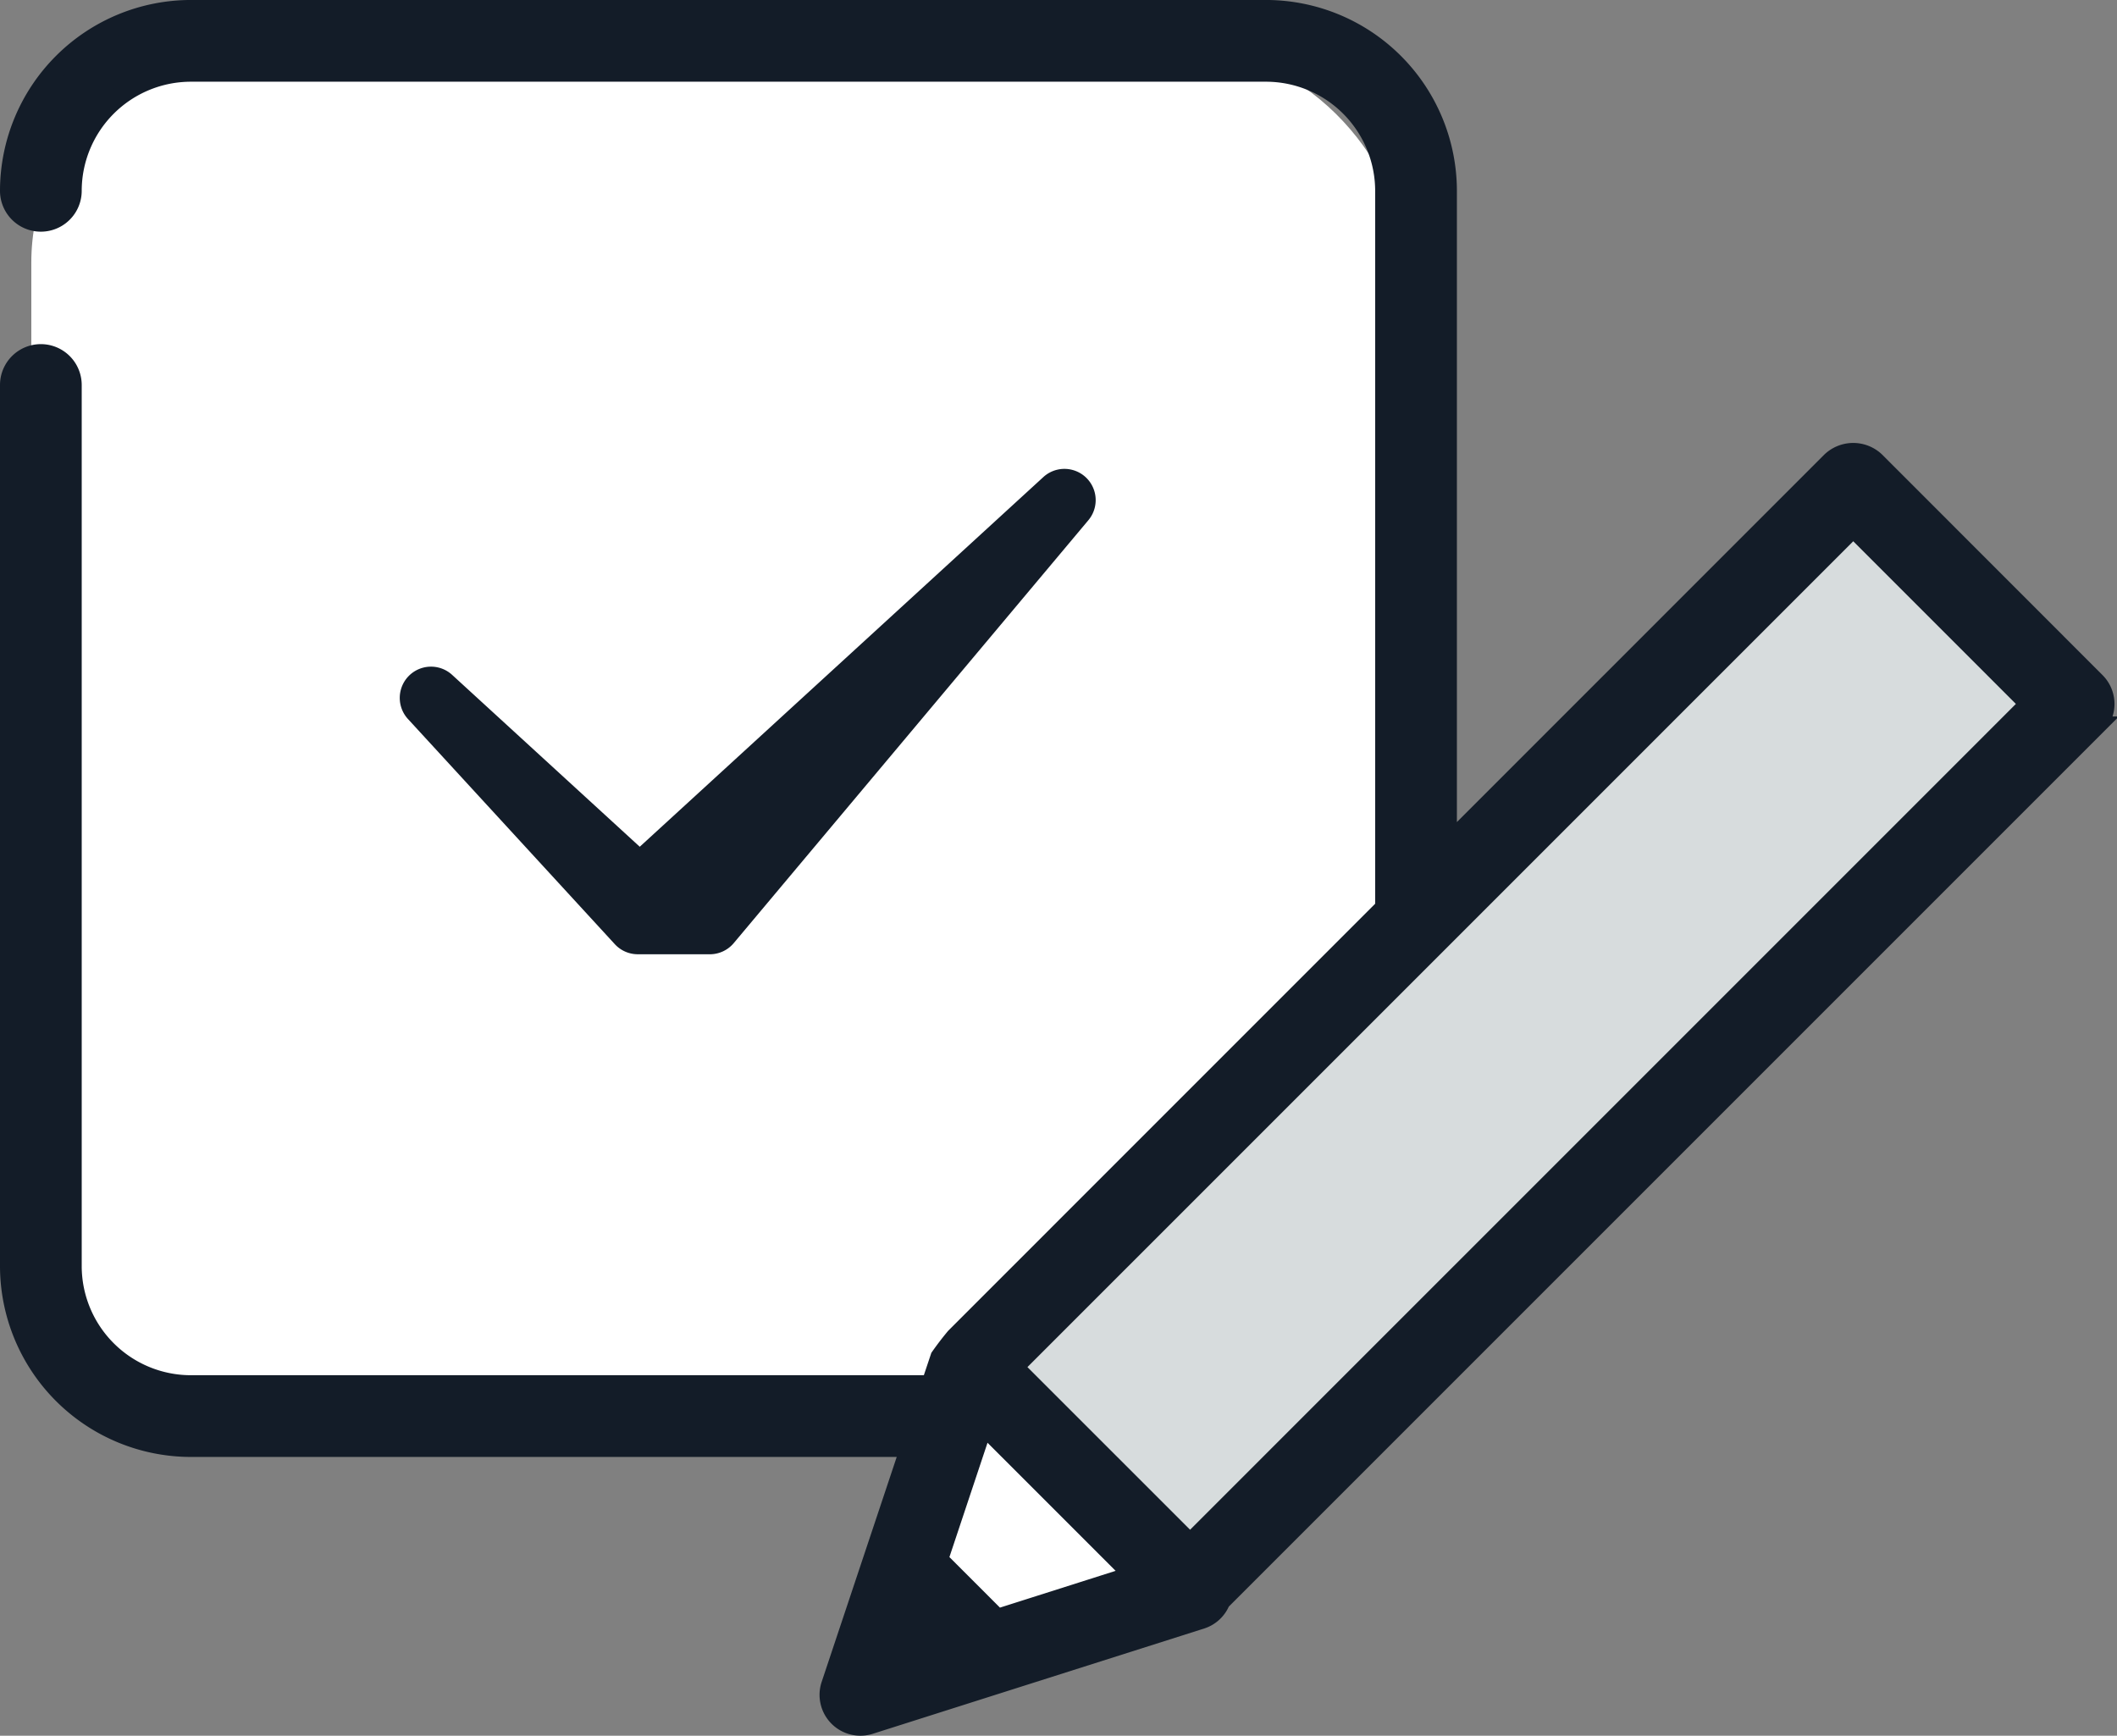
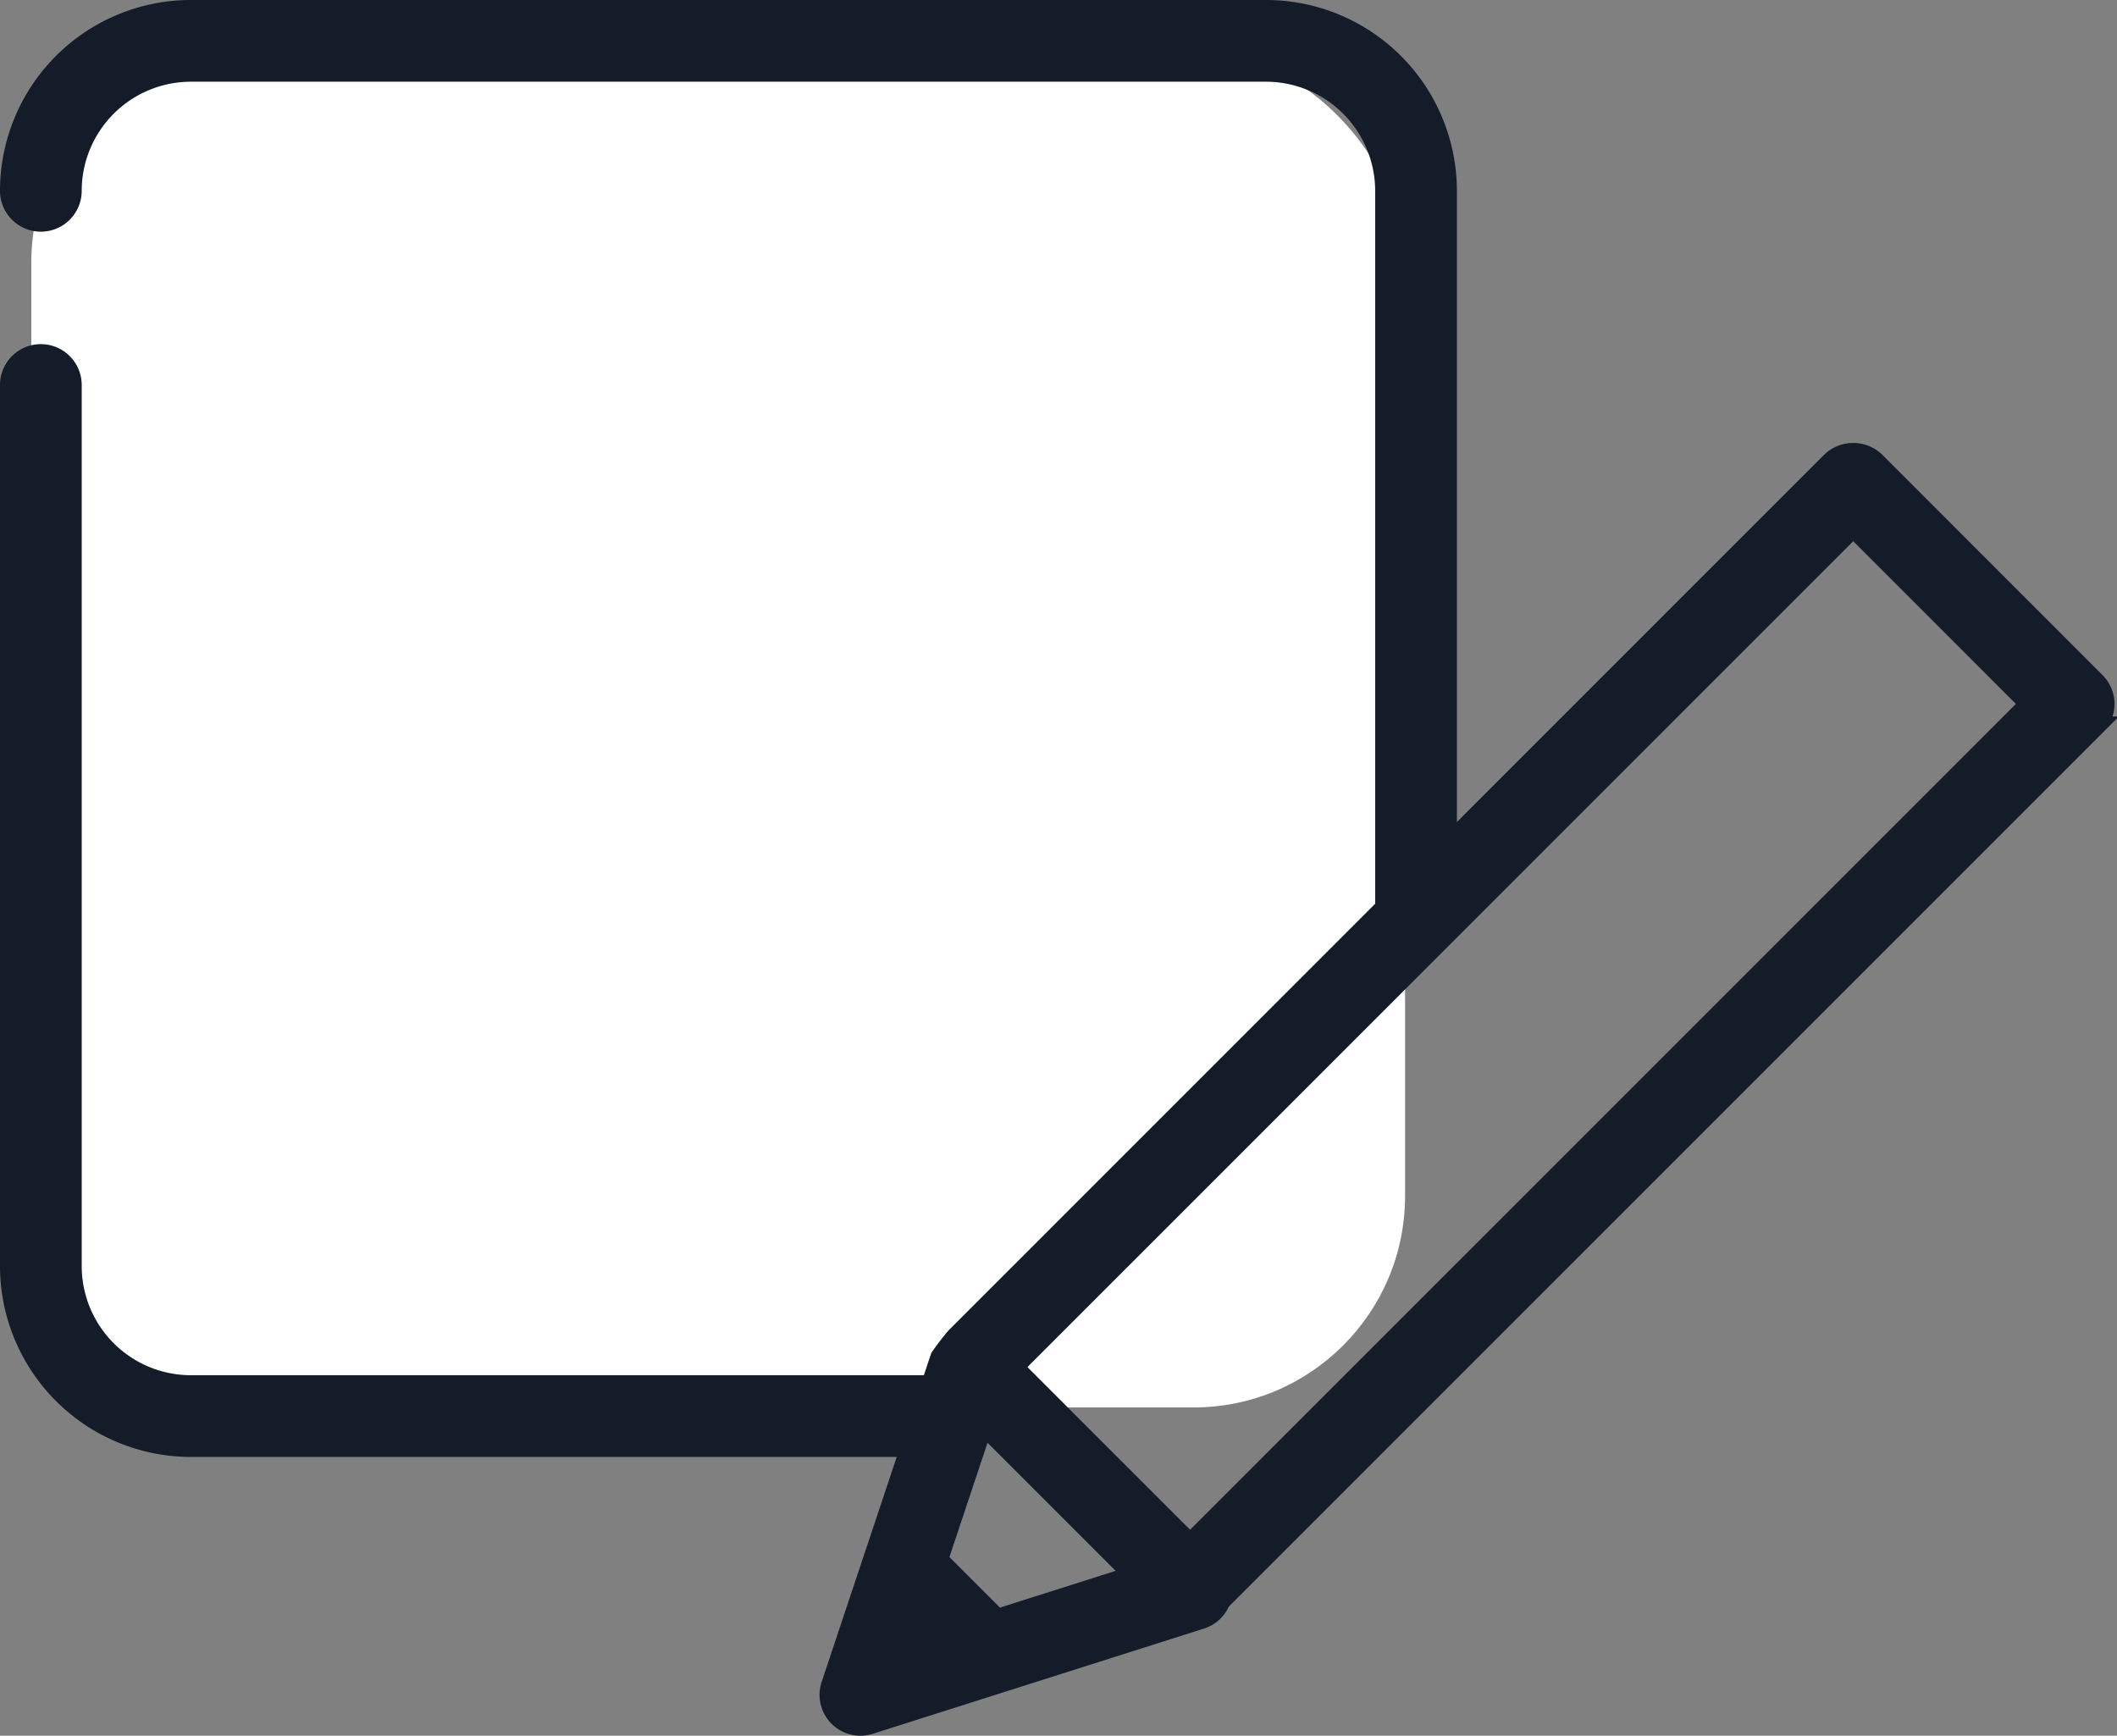
<svg xmlns="http://www.w3.org/2000/svg" width="110.083" height="90.253" viewBox="0 0 110.083 90.253">
  <rect x="0" y="0" width="110.083" height="90.253" fill="#808080" stroke="none" />
  <g id="组_3332" data-name="组 3332" transform="translate(-1166.073 -4604.297)">
    <rect id="矩形_2663" data-name="矩形 2663" width="71.435" height="70.531" rx="11" transform="translate(1167.701 4606.95)" fill="#fff" />
    <g id="组_3331" data-name="组 3331">
-       <path id="路径_9695" data-name="路径 9695" d="M90.361,144.765a1.672,1.672,0,0,1,.261.211l2.813,2.814,7.087-2.253-7.814-7.814Z" transform="translate(1124.498 4540.667)" fill="#fff" />
-       <rect id="矩形_2661" data-name="矩形 2661" width="61.728" height="12.96" transform="matrix(0.707, -0.707, 0.707, 0.707, 1218.794, 4675.383)" fill="#d7dcdd" />
-       <path id="路径_9696" data-name="路径 9696" d="M50.356,69.926H54.1a1.625,1.625,0,0,0,1.245-.581L73.789,47.351a1.625,1.625,0,0,0-2.342-2.242L50.457,64.335,40.714,55.41a1.625,1.625,0,0,0-2.294,2.3L49.159,69.4a1.623,1.623,0,0,0,1.2.525" transform="translate(1148.883 4583.991)" fill="#131c28" />
      <path id="路径_9697" data-name="路径 9697" d="M97.017,23.492a1.671,1.671,0,0,0-2.3,0L74.758,43.454V9.423A9.433,9.433,0,0,0,65.335,0H9.423A9.433,9.433,0,0,0,0,9.423a1.624,1.624,0,1,0,3.249,0A6.181,6.181,0,0,1,9.423,3.25H65.335a6.181,6.181,0,0,1,6.173,6.173V46.7L49.172,69.039a15.73,15.73,0,0,0-.791,1.033L47.9,71.509H9.423a6.18,6.18,0,0,1-6.174-6.173V19.52A1.624,1.624,0,1,0,0,19.52V65.336a9.434,9.434,0,0,0,9.423,9.423h37.4L42.7,87.115a1.625,1.625,0,0,0,2.033,2.063L61.975,83.7a1.615,1.615,0,0,0,1-.944l45.5-45.5a1.624,1.624,0,0,0,0-2.3ZM51.359,83.662l-2.814-2.814a1.646,1.646,0,0,0-.26-.212l2.347-7.041,7.814,7.814Zm10.025-3.911-9.165-9.164L95.868,26.938l9.164,9.165Z" transform="translate(1166.573 4604.796)" fill="#131c28" stroke="#131c28" stroke-width="1" />
    </g>
  </g>
</svg>